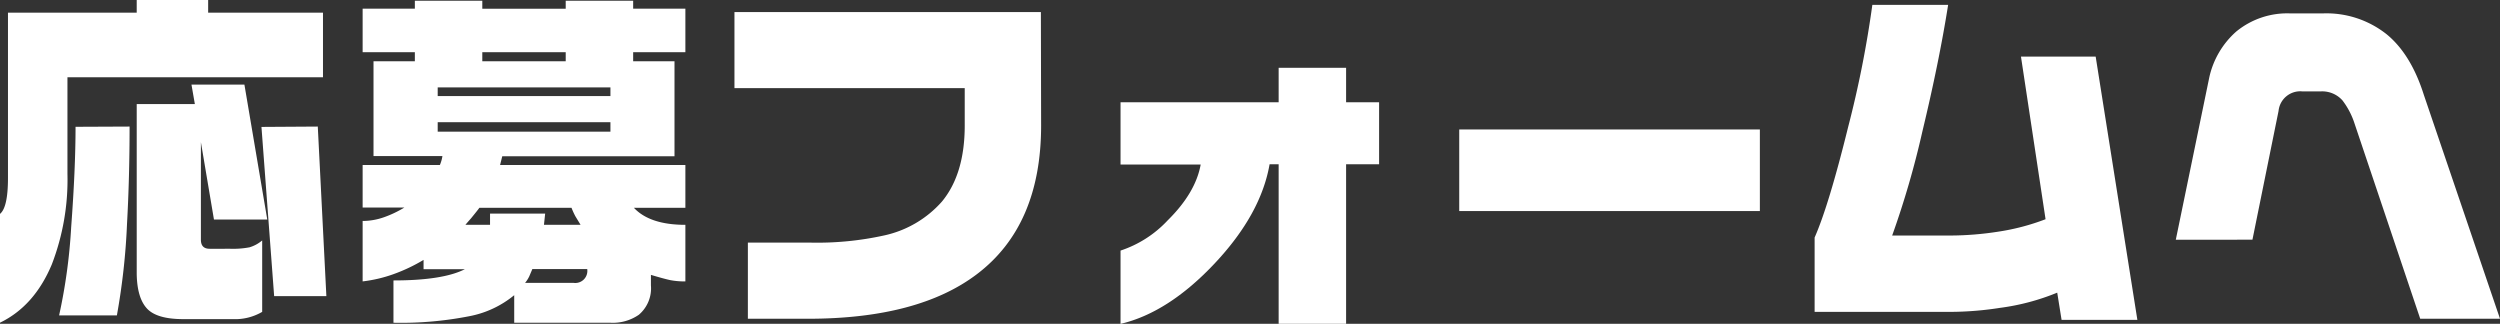
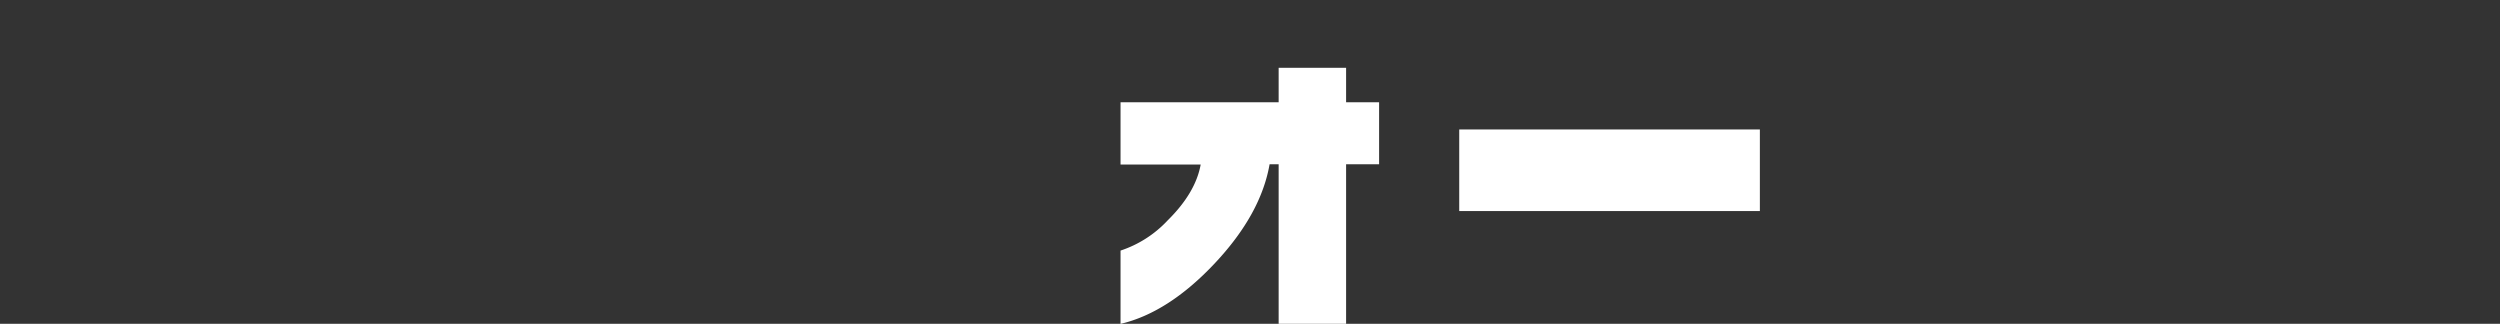
<svg xmlns="http://www.w3.org/2000/svg" viewBox="0 0 413.64 53.58">
  <rect x="0" y="0" width="413.64" height="53.58" fill="#333333" stroke="none" />
  <defs>
    <style>.cls-1{fill:#fff;}</style>
  </defs>
  <title>Asset 14</title>
  <g id="Layer_2" data-name="Layer 2">
    <g id="レイヤー_1" data-name="レイヤー 1">
-       <path class="cls-1" d="M34.44,0V2.1h19V12.78H11.16v16A39,39,0,0,1,8.58,43.73Q5.7,50.63,0,53.39v-18q1.32-1.08,1.32-5.94V2.1h21.3V0Zm-13,20.94q0,8.46-.42,16a111.34,111.34,0,0,1-1.68,15.24H9.78a91.79,91.79,0,0,0,2-14.64q.72-9.66.72-16.56Zm10.8-3.72L31.68,14h8.76l3.78,22.32H35.4L33.24,23.52V39.66q0,1.5,1.44,1.5H38.1a14.69,14.69,0,0,0,3.18-.24,5.78,5.78,0,0,0,2.1-1.14V51.6a8.84,8.84,0,0,1-4.86,1.2H30.3q-4.38,0-6-1.77T22.62,45.3V17.22Zm20.34,3.72L54,49H45.36l-2.1-28Z" />
-       <path class="cls-1" d="M79.8.12V1.44H93.6V.12h11.16V1.43h8.64V8.64h-8.64v1.5h6.84V25.86H83.1l-.36,1.44H113.4v7.08h-8.52q2.64,2.82,8.52,2.82v9.36a12.3,12.3,0,0,1-2.49-.21q-1-.21-3.21-.87v1.74a5.73,5.73,0,0,1-2,4.86A7.56,7.56,0,0,1,101,53.4H85.08V48.84a16.53,16.53,0,0,1-7.44,3.48A58.53,58.53,0,0,1,65.1,53.4v-7q8.16,0,11.82-1.86H70.08V43a28,28,0,0,1-5,2.37A23,23,0,0,1,60,46.56v-10a10.62,10.62,0,0,0,3.48-.6,17.71,17.71,0,0,0,3.42-1.62H60V27.3H72.78a4.41,4.41,0,0,0,.18-.48,5.44,5.44,0,0,0,.24-1H61.8V10.14h6.84V8.64H60V1.43h8.64V.12ZM72.42,15.9H101V14.46H72.42Zm0,5.88H101V20.22H72.42ZM77,37.2h4.08V35.34h9.12L90,37.2h6.06l-.84-1.38a12,12,0,0,1-.66-1.44H79.32q-.3.42-1.38,1.74Q77.46,36.66,77,37.2ZM79.8,10.14H93.6V8.64H79.8ZM86.88,46.8h8a2,2,0,0,0,2.28-2.28H88.08l-.51,1.2A5,5,0,0,1,86.88,46.8Z" />
-       <path class="cls-1" d="M172.26,20.76q0,16.56-10.62,24.6-9.72,7.38-28,7.38h-9.9V40.14H134a51.44,51.44,0,0,0,12.36-1.2,17.78,17.78,0,0,0,9.48-5.58q3.78-4.56,3.78-12.6V14.58h-38.1V2h50.7Z" />
      <path class="cls-1" d="M228.18,27.18h-5.46v26.4H211.56V27.18h-1.5q-1.44,8.28-9.09,16.41t-15.57,10V41.46a18.65,18.65,0,0,0,7.8-5q4.62-4.56,5.46-9.24H185.4V16.92h26.16v-5.7h11.16v5.7h5.46Z" />
      <path class="cls-1" d="M291.18,34.92H241.44V21.42h49.74Z" />
-       <path class="cls-1" d="M353.64,52.92H341.1l-.72-4.5a37.69,37.69,0,0,1-9.48,2.52,54.28,54.28,0,0,1-8,.66H300.24V39.3Q302.58,34,305.79,21a175.1,175.1,0,0,0,4-20.19h12.54q-1.5,9.48-4.26,20.94a147.31,147.31,0,0,1-5,17.22h9.72a52.21,52.21,0,0,0,7.77-.63,37.17,37.17,0,0,0,7.89-2.07L334.38,9.36h12.36Z" />
-       <path class="cls-1" d="M413.64,52.74h-13.2L389.58,20.46a12.69,12.69,0,0,0-2-3.84,4.48,4.48,0,0,0-3.54-1.5h-3.12A3.61,3.61,0,0,0,377,18.36l-4.32,21.3H360l5.52-26.76A14.15,14.15,0,0,1,370,5.22a13.29,13.29,0,0,1,9-3h5.28A16,16,0,0,1,394.92,5.7q4,3.3,6.12,10Z" />
    </g>
  </g>
</svg>